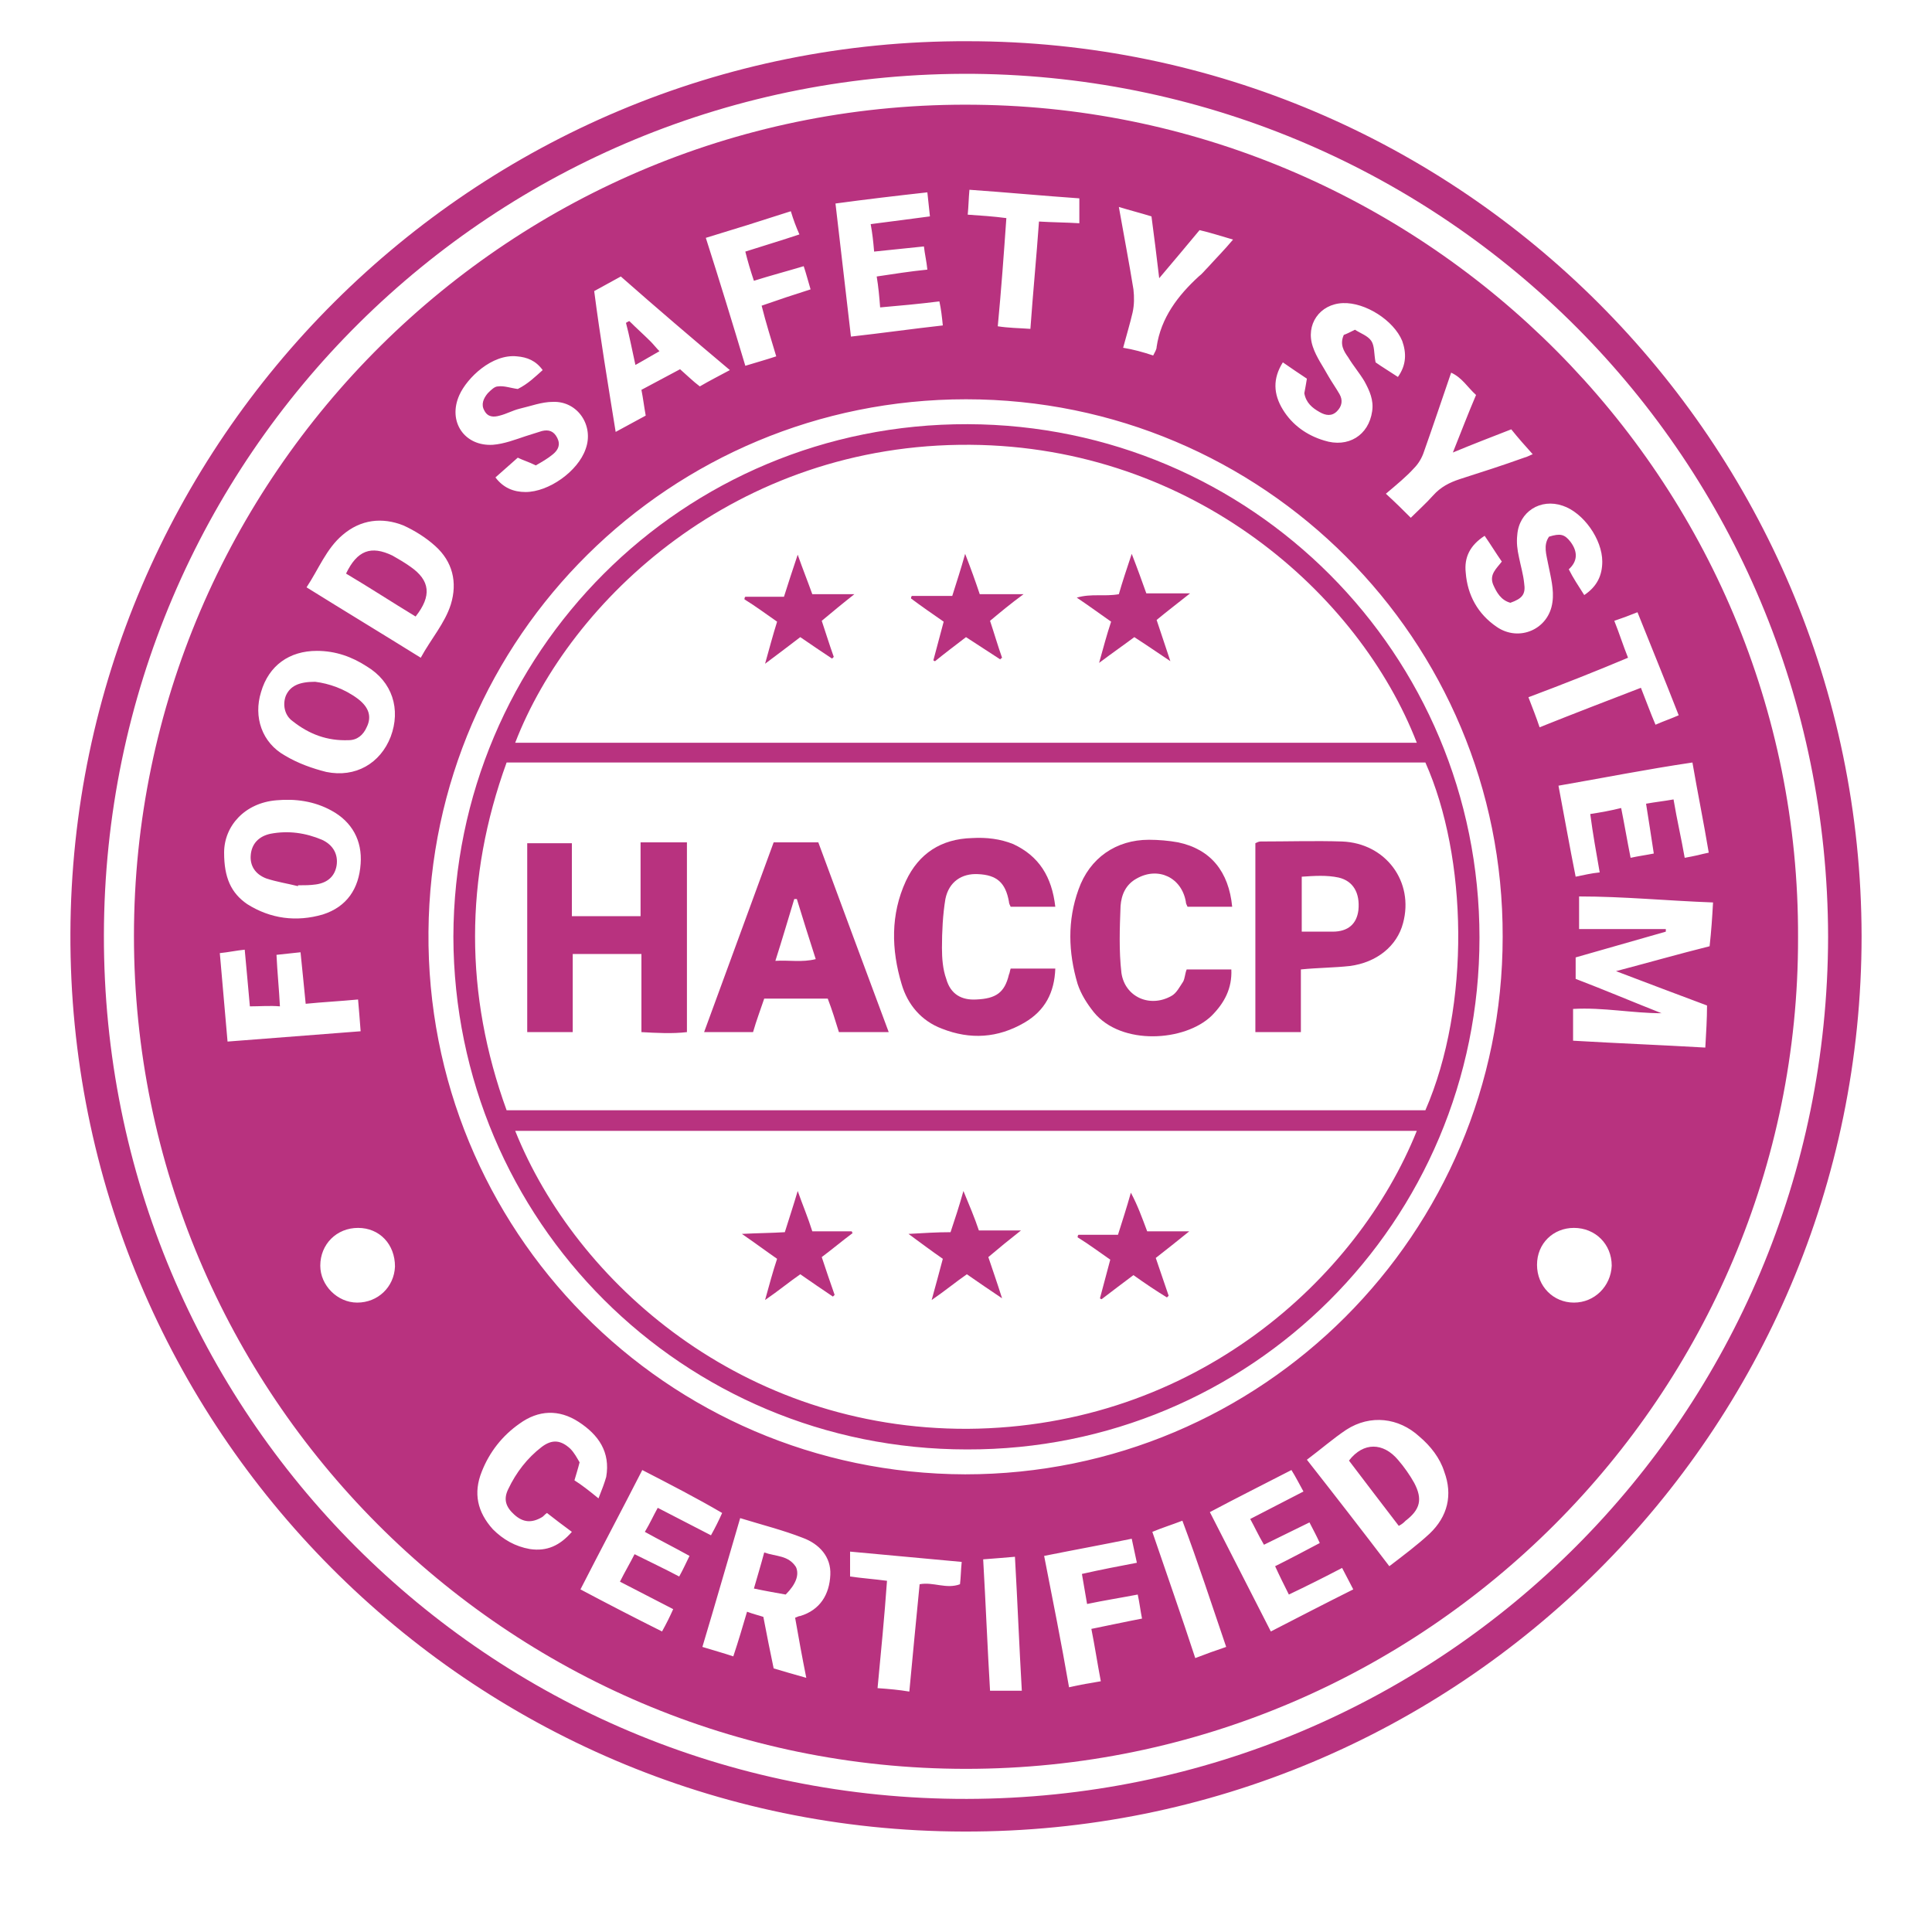
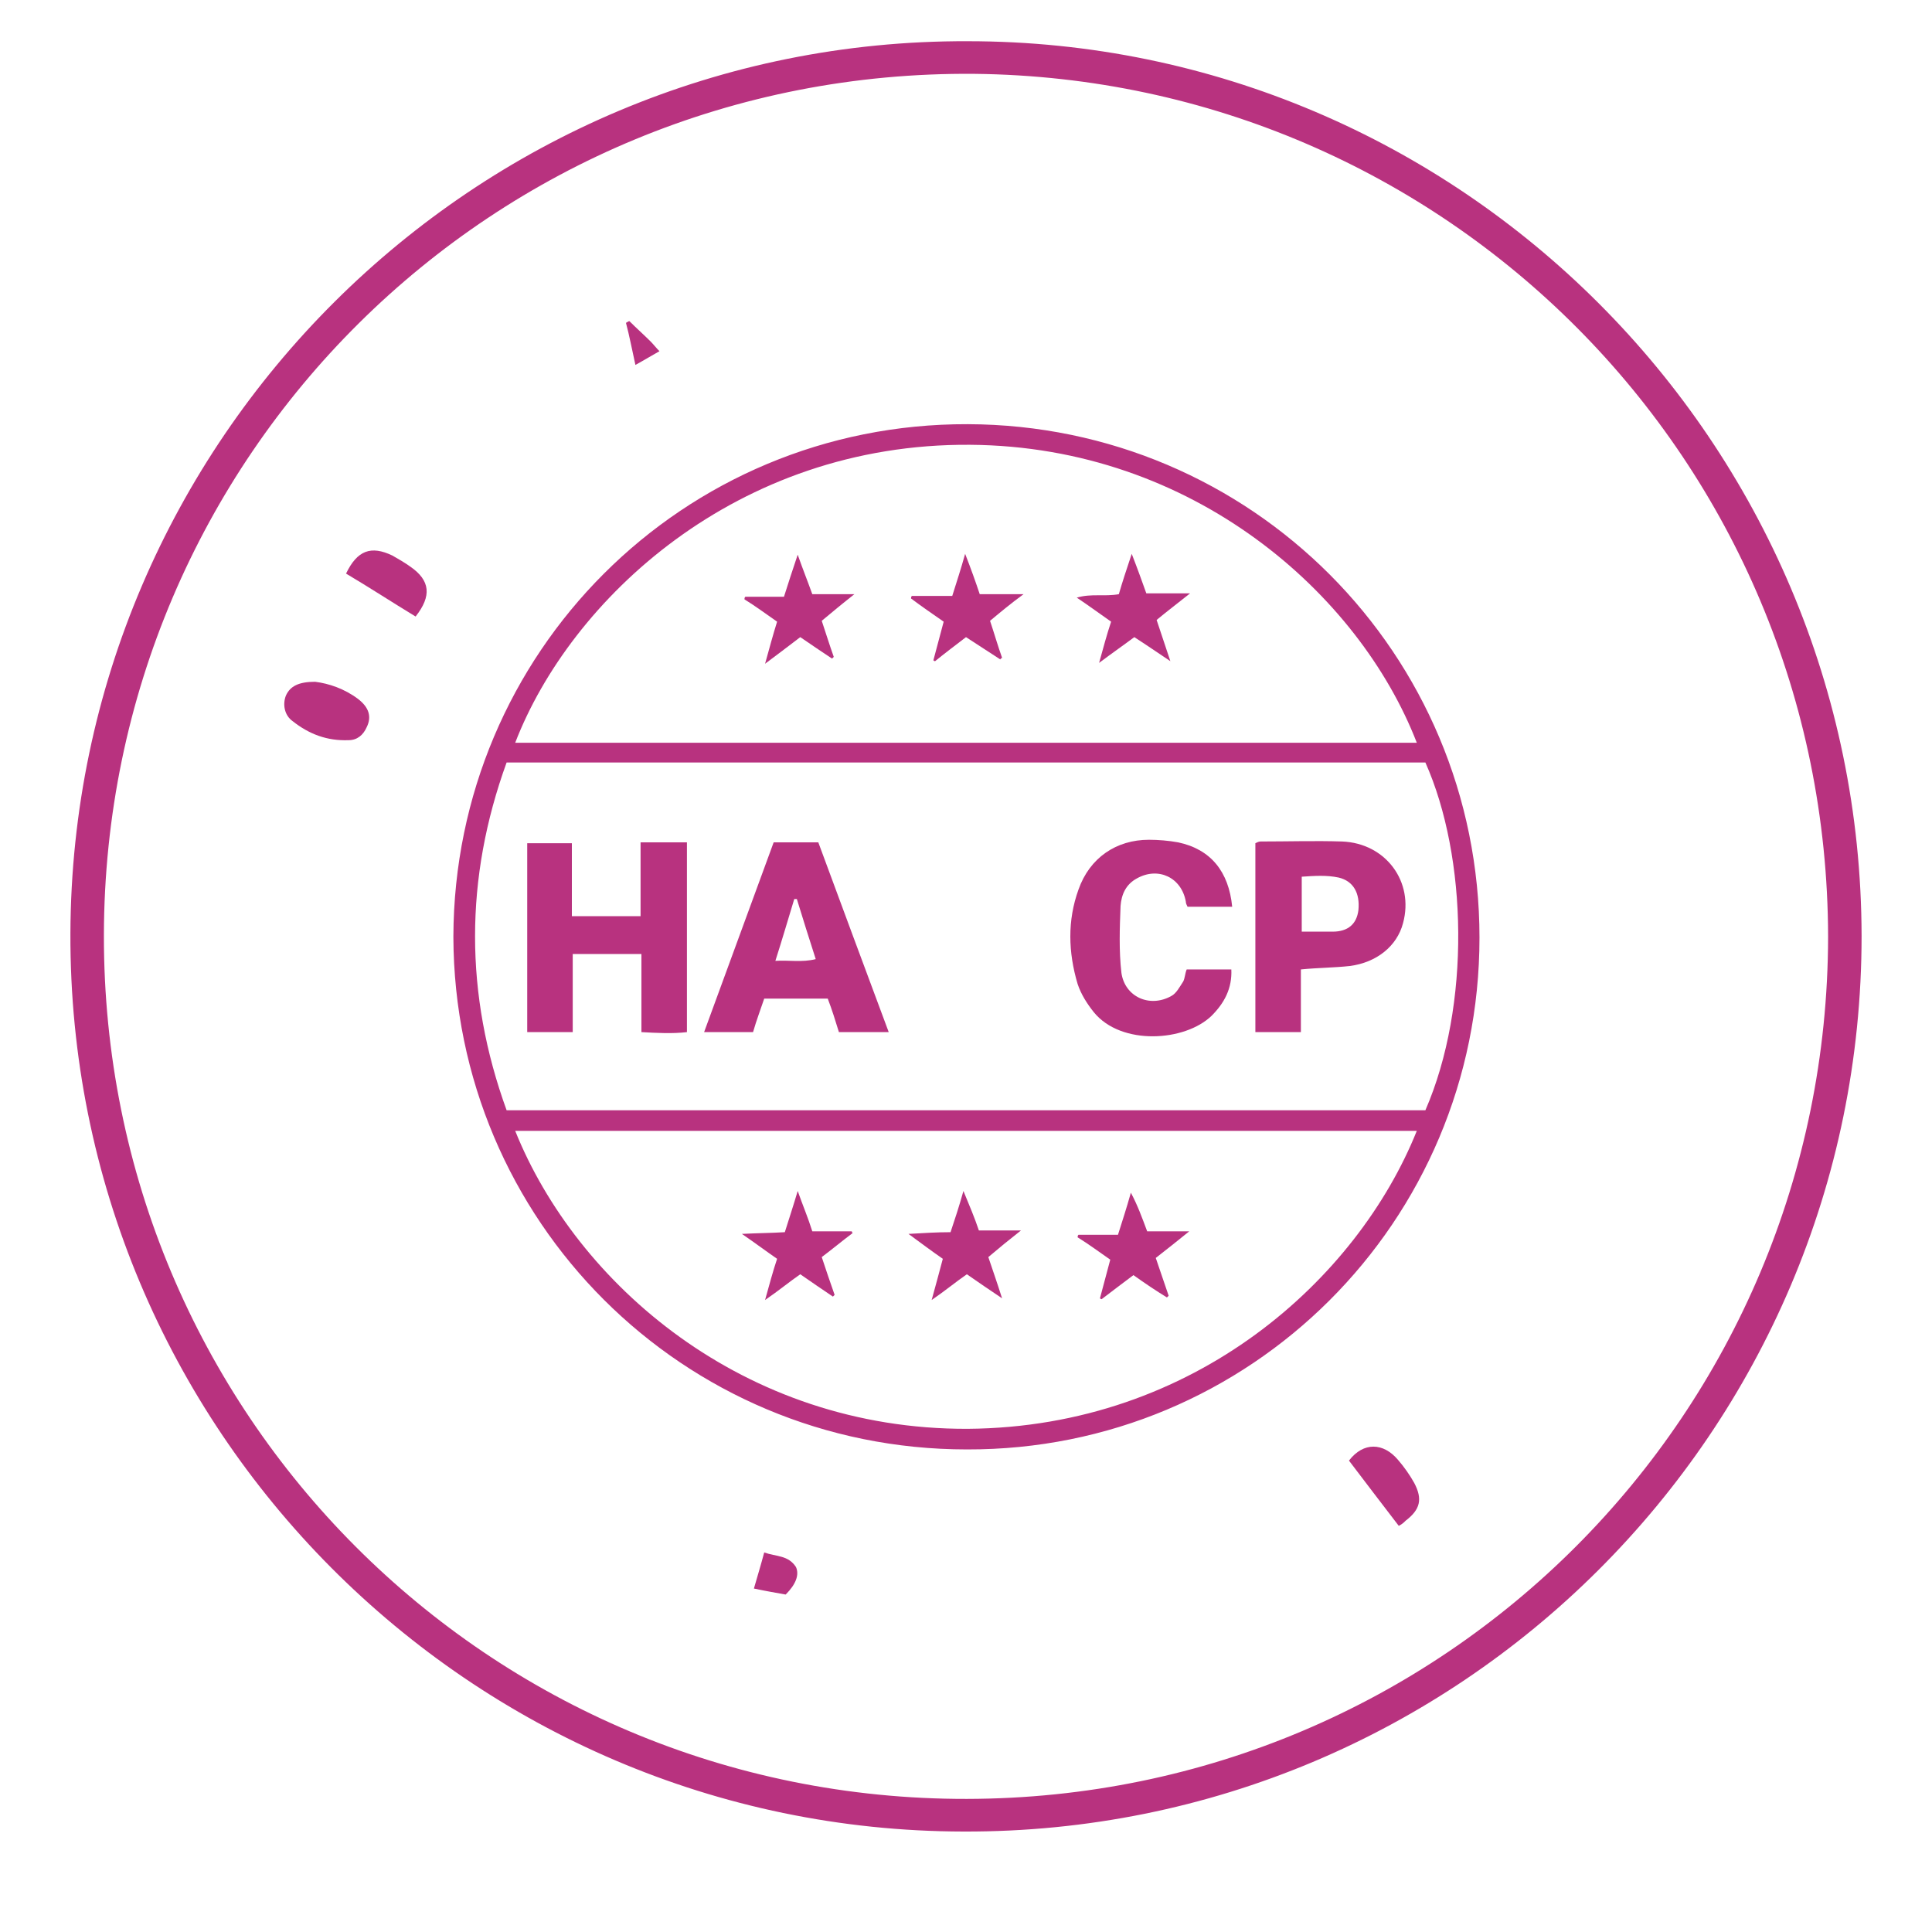
<svg xmlns="http://www.w3.org/2000/svg" xml:space="preserve" style="enable-background:new 0 0 225 225;" viewBox="0 0 225 225" y="0px" x="0px" id="Capa_1" version="1.1">
  <style type="text/css">
	.st0{fill:#B8327F;}
</style>
  <g>
    <path d="M112.7,4.8c57.3,0,104,46.7,104.1,104.2c0,57.7-46.9,104.5-104.6,104.3C54.7,213.2,8,166.3,8.2,108.7   C8.4,51.3,55.2,4.6,112.7,4.8z M212.9,109.1c-0.1-55.6-44.6-99.9-99.4-100.5C57.4,8.1,12.2,53.1,12.1,108.9   C12,164.6,56.9,209.6,112.6,209.5C168.2,209.4,212.8,164.6,212.9,109.1z" class="st0" />
-     <path d="M209.4,109.2c0.1,53.1-43.3,96.8-96.9,96.8c-53.6,0-96.9-43.7-96.9-97c0-53.6,44-97.5,98.1-96.8   C166.2,12.8,209.6,55.8,209.4,109.2z M112.5,46.5c-34.4,0-62.3,27.6-62.6,62c-0.3,34.7,27.6,63.1,62.5,63.2   c34.6,0,62.6-28,62.6-62.6C175.1,74.5,147.1,46.5,112.5,46.5z M199.5,105.1c-5.4-0.2-10.4-0.7-15.6-0.7c0,1.4,0,2.5,0,3.8   c3.5,0,6.8,0,10.1,0c0,0.1,0,0.2,0,0.3c-3.5,1-7,2-10.5,3c0,0.9,0,1.7,0,2.5c3.4,1.3,6.7,2.7,10,4c-3.4,0-6.8-0.7-10.3-0.5   c0,1.3,0,2.4,0,3.7c5.1,0.3,10.2,0.5,15.4,0.8c0.1-1.8,0.2-3.3,0.2-4.9c-3.5-1.3-6.9-2.6-10.6-4c3.8-1,7.3-2,10.9-2.9   C199.3,108.4,199.4,106.9,199.5,105.1z M93.9,195.4c-0.5-2.5-0.9-4.7-1.3-7c0.3-0.1,0.4-0.2,0.6-0.2c2.3-0.7,3.4-2.5,3.5-4.8   c0.1-2.1-1.3-3.6-3.2-4.3c-2.3-0.9-4.7-1.5-7.3-2.3c-1.5,5.1-2.9,10-4.4,15c1.3,0.4,2.4,0.7,3.6,1.1c0.6-1.8,1.1-3.5,1.6-5.2   c0.8,0.3,1.3,0.4,1.9,0.6c0.4,2.1,0.8,4.1,1.2,6C91.4,194.7,92.5,195,93.9,195.4z M152.2,170c3.3,4.2,6.4,8.2,9.6,12.4   c1.7-1.3,3.3-2.5,4.7-3.8c2.1-2,2.7-4.5,1.7-7.2c-0.5-1.6-1.6-3-2.9-4.1c-2.4-2.2-5.7-2.6-8.5-0.8   C155.3,167.5,153.8,168.8,152.2,170z M49,76.6c1.2-2.2,2.8-4,3.5-6.2c0.8-2.6,0.2-5-1.8-6.8c-1.1-1-2.4-1.8-3.7-2.4   c-2.5-1-5-0.7-7.1,1.1c-1.9,1.6-2.8,4-4.2,6.1C40.2,71.2,44.5,73.8,49,76.6z M26.1,99.3c0,2.9,0.8,4.7,2.7,6   c2.7,1.7,5.7,2.1,8.8,1.2c2.8-0.9,4.2-3,4.4-5.9c0.2-2.7-1-4.9-3.4-6.2c-2-1.1-4.2-1.4-6.4-1.2C28.5,93.5,26.1,96.2,26.1,99.3z    M36.9,75.8c-3.2,0-5.6,1.7-6.5,4.8c-0.9,2.9,0.1,5.9,2.8,7.4c1.5,0.9,3.2,1.5,4.8,1.9c3.4,0.7,6.3-1,7.5-4.1   c1.2-3.2,0.2-6.4-2.8-8.2C41,76.5,39.1,75.8,36.9,75.8z M72.3,32.2c-1.1,0.6-2,1.1-3.1,1.7c0.7,5.4,1.6,10.8,2.5,16.4   c1.3-0.7,2.4-1.3,3.5-1.9c-0.2-1.1-0.3-2-0.5-3c1.5-0.8,3-1.6,4.5-2.4c0.8,0.7,1.5,1.4,2.3,2c1.2-0.7,2.2-1.2,3.5-1.9   C80.6,39.4,76.5,35.9,72.3,32.2z M184.5,69.3c1.5-1,2.1-2.3,2.1-3.9c0-2.6-2.2-5.7-4.6-6.5c-2.6-0.9-5.1,0.7-5.3,3.4   c-0.1,0.9,0,1.7,0.2,2.6c0.2,1,0.5,2,0.6,3c0.2,1.3-0.2,1.8-1.6,2.3c-1.1-0.3-1.6-1.2-2-2.1c-0.5-1.2,0.4-1.9,1-2.7   c-0.7-1-1.3-2-2-3c-1.7,1.1-2.4,2.5-2.2,4.3c0.2,2.6,1.4,4.8,3.6,6.3c2.6,1.8,6.1,0.3,6.5-2.9c0.2-1.4-0.2-2.9-0.5-4.4   c-0.2-1.1-0.6-2.2,0.1-3.2c1.3-0.4,1.8-0.3,2.5,0.6c0.9,1.2,0.8,2.3-0.2,3.2C183.2,67.3,183.8,68.2,184.5,69.3z M149.4,42.2   c-1.2,1.9-1.1,3.7,0,5.5c1.1,1.8,2.8,3,4.8,3.6c2.8,0.9,5.2-0.6,5.6-3.4c0.2-1.3-0.3-2.4-0.9-3.5c-0.6-1-1.3-1.8-1.9-2.8   c-0.5-0.7-1-1.5-0.5-2.6c0.3-0.1,0.7-0.3,1.3-0.6c0.6,0.4,1.5,0.7,1.9,1.3c0.4,0.6,0.3,1.5,0.5,2.5c0.7,0.5,1.7,1.1,2.6,1.7   c1-1.4,1-2.8,0.5-4.2c-1-2.4-4.3-4.5-6.9-4.4c-2.7,0.1-4.4,2.5-3.5,5.1c0.4,1.2,1.2,2.3,1.8,3.4c0.4,0.7,0.9,1.4,1.3,2.1   c0.4,0.7,0.3,1.4-0.3,2c-0.6,0.6-1.3,0.5-2,0.1c-0.9-0.5-1.6-1.1-1.8-2.2c0.1-0.5,0.2-1.1,0.3-1.7   C151.3,43.5,150.4,42.9,149.4,42.2z M63.2,43.1c-0.8-1.1-1.8-1.5-3-1.6c-2.9-0.3-5.8,2.5-6.7,4.5c-1.4,3.1,0.6,6,3.9,5.8   c1.3-0.1,2.6-0.6,3.8-1c0.6-0.2,1.3-0.4,1.9-0.6c0.8-0.2,1.4,0,1.8,0.8c0.4,0.8,0.1,1.4-0.5,1.9c-0.6,0.5-1.3,0.9-2,1.3   c-0.8-0.4-1.5-0.6-2.1-0.9c-0.9,0.8-1.7,1.5-2.6,2.3c0.9,1.2,2.1,1.7,3.5,1.7c2.7,0,6.1-2.4,7-5c1-2.7-0.9-5.6-3.8-5.5   c-1.3,0-2.6,0.5-3.9,0.8c-0.8,0.2-1.5,0.6-2.3,0.8c-0.7,0.2-1.4,0.2-1.8-0.6c-0.4-0.7-0.1-1.4,0.4-2c0.4-0.4,0.8-0.8,1.2-0.8   c0.7-0.1,1.5,0.2,2.3,0.3C61.5,44.7,62.3,43.9,63.2,43.1z M145.6,176.9c2.1-1.1,4.1-2.1,6.2-3.2c-0.5-0.9-0.9-1.7-1.4-2.5   c-3.3,1.7-6.3,3.2-9.5,4.9c2.4,4.7,4.7,9.2,7.1,13.9c3.3-1.7,6.4-3.3,9.6-4.9c-0.5-1-0.9-1.7-1.3-2.5c-2.1,1.1-4.1,2.1-6.2,3.1   c-0.6-1.2-1.1-2.2-1.6-3.3c1.8-0.9,3.5-1.8,5.2-2.7c-0.4-0.9-0.8-1.6-1.2-2.4c-1.8,0.9-3.5,1.7-5.3,2.6   C146.5,178.7,146.1,177.8,145.6,176.9z M181.5,91.5c0.7,3.7,1.3,7.1,2,10.6c1-0.2,1.8-0.4,2.8-0.5c-0.4-2.3-0.8-4.5-1.1-6.8   c1.3-0.2,2.4-0.4,3.6-0.7c0.4,2,0.7,3.8,1.1,5.8c0.9-0.2,1.7-0.3,2.7-0.5c-0.3-2-0.6-3.9-0.9-5.8c1.1-0.2,2.1-0.3,3.2-0.5   c0.4,2.4,0.9,4.5,1.3,6.8c0.6-0.1,1-0.2,1.5-0.3c0.4-0.1,0.8-0.2,1.3-0.3c-0.6-3.6-1.3-7-1.9-10.5   C191.7,89.6,186.7,90.6,181.5,91.5z M102.1,32.2c2-0.3,3.9-0.6,5.9-0.8c-0.1-1-0.3-1.8-0.4-2.7c-2,0.2-3.9,0.4-5.8,0.6   c-0.1-1.2-0.2-2.1-0.4-3.2c2.4-0.3,4.6-0.6,6.9-0.9c-0.1-1-0.2-1.8-0.3-2.8c-3.6,0.4-7,0.8-10.7,1.3c0.6,5.2,1.2,10.3,1.8,15.5   c3.6-0.4,7.1-0.9,10.7-1.3c-0.1-1-0.2-1.9-0.4-2.8c-2.4,0.3-4.6,0.5-6.9,0.7C102.4,34.5,102.3,33.4,102.1,32.2z M74.8,171.2   c-2.4,4.7-4.8,9.2-7.2,13.9c3.2,1.7,6.3,3.3,9.5,4.9c0.5-0.9,0.9-1.7,1.3-2.6c-2.1-1.1-4.1-2.1-6.2-3.2c0.6-1.2,1.2-2.2,1.7-3.2   c1.8,0.9,3.5,1.7,5.2,2.6c0.5-0.9,0.8-1.6,1.2-2.4c-1.8-1-3.4-1.8-5.2-2.8c0.6-1,1-1.9,1.5-2.8c2.1,1.1,4.1,2.1,6.2,3.2   c0.5-0.9,0.9-1.7,1.3-2.6C81.2,174.5,78.1,172.9,74.8,171.2z M69.7,174.5c0.4-1,0.7-1.8,0.9-2.5c0.5-2.9-0.9-4.9-3.2-6.4   c-2.3-1.5-4.7-1.4-6.9,0.2c-2,1.4-3.5,3.3-4.4,5.6c-1,2.5-0.5,4.7,1.3,6.7c1.2,1.2,2.6,2,4.3,2.3c2,0.3,3.5-0.4,4.9-2   c-1.1-0.8-2-1.5-2.9-2.2c-0.3,0.2-0.4,0.4-0.6,0.5c-1.2,0.7-2.2,0.6-3.2-0.3c-1-0.9-1.3-1.8-0.7-3c0.9-1.9,2.2-3.6,3.9-4.9   c1.2-0.9,2.2-0.8,3.3,0.2c0.5,0.5,0.8,1.1,1.1,1.6c-0.2,0.8-0.4,1.4-0.6,2.1C67.7,172.9,68.6,173.6,69.7,174.5z M92.1,24.6   c-3.4,1.1-6.6,2.1-9.9,3.1c1.6,5,3.1,9.9,4.6,14.9c1.3-0.4,2.4-0.7,3.6-1.1c-0.6-2-1.2-3.9-1.7-5.9c2-0.7,3.8-1.3,5.7-1.9   c-0.3-1-0.5-1.8-0.8-2.7c-2,0.6-3.9,1.1-5.8,1.7c-0.4-1.2-0.7-2.2-1-3.4c2.2-0.7,4.2-1.3,6.3-2C92.7,26.4,92.4,25.6,92.1,24.6z    M131.8,179.2c-3.4,0.7-6.7,1.3-10.2,2c1,5.1,2,10.1,2.9,15.3c1.3-0.3,2.5-0.5,3.7-0.7c-0.4-2.1-0.7-4.1-1.1-6.1   c2-0.4,3.8-0.8,5.9-1.2c-0.2-1-0.3-1.9-0.5-2.8c-2.1,0.4-4,0.7-5.9,1.1c-0.2-1.2-0.4-2.3-0.6-3.5c2.2-0.5,4.3-0.9,6.4-1.3   C132.2,181,132,180.2,131.8,179.2z M29.1,117.2c-0.2-2.3-0.4-4.4-0.6-6.6c-1,0.1-1.9,0.3-2.9,0.4c0.3,3.5,0.6,6.8,0.9,10.3   c5.2-0.4,10.3-0.8,15.5-1.2c-0.1-1.4-0.2-2.5-0.3-3.7c-2.1,0.2-4.1,0.3-6.1,0.5c-0.2-2.1-0.4-4-0.6-6c-1,0.1-1.8,0.2-2.8,0.3   c0.1,2.1,0.3,4,0.4,6C31.4,117.1,30.3,117.2,29.1,117.2z M134.3,41.4c0.2-0.4,0.4-0.7,0.4-1c0.5-3.4,2.5-6,4.9-8.2   c0.4-0.3,0.7-0.7,1.1-1.1c0.9-1,1.9-2,2.9-3.2c-1.4-0.4-2.6-0.8-3.9-1.1c-1.5,1.8-3,3.6-4.7,5.6c-0.3-2.6-0.6-4.9-0.9-7.2   c-1.3-0.4-2.5-0.7-3.8-1.1c0.6,3.4,1.2,6.5,1.7,9.6c0.1,0.9,0.1,1.8-0.1,2.7c-0.3,1.3-0.7,2.6-1.1,4.1   C132,40.7,133.1,41,134.3,41.4z M161.4,57.5c1.2,1.1,2,1.9,2.9,2.8c0.9-0.9,1.8-1.7,2.6-2.6c0.9-1,1.9-1.5,3.1-1.9   c2.5-0.8,5-1.6,7.5-2.5c0.4-0.1,0.7-0.3,1-0.4c-0.9-1-1.7-1.9-2.5-2.9c-2.3,0.9-4.4,1.7-6.8,2.7c1-2.5,1.8-4.6,2.7-6.7   c-1-0.9-1.6-2-2.9-2.6c-1.1,3.2-2.1,6.2-3.2,9.3c-0.2,0.6-0.6,1.3-1.1,1.8C163.8,55.5,162.7,56.4,161.4,57.5z M102.2,196.6   c1.4,0.1,2.5,0.2,3.7,0.4c0.4-4.3,0.8-8.4,1.2-12.5c1.6-0.3,3.1,0.6,4.7,0c0.1-0.8,0.1-1.6,0.2-2.6c-4.4-0.4-8.6-0.8-13-1.2   c0,1.1,0,1.9,0,2.9c1.4,0.2,2.8,0.3,4.3,0.5C103,188.3,102.6,192.4,102.2,196.6z M120,38.3c0.3-4.2,0.7-8.3,1-12.5   c1.6,0.1,3.1,0.1,4.7,0.2c0-1,0-1.9,0-2.9c-4.3-0.3-8.5-0.7-12.8-1c-0.1,1.1-0.1,1.9-0.2,2.9c1.5,0.1,3,0.2,4.5,0.4   c-0.3,4.3-0.6,8.4-1,12.6C117.5,38.2,118.6,38.2,120,38.3z M178,81.2c0.5,1.3,0.9,2.3,1.3,3.5c4-1.6,7.9-3.1,11.8-4.6   c0.6,1.5,1.1,2.9,1.7,4.3c0.9-0.4,1.8-0.7,2.7-1.1c-1.6-4.1-3.2-8-4.8-12c-1,0.4-1.8,0.7-2.7,1c0.6,1.5,1,2.8,1.6,4.3   C185.8,78.2,182,79.7,178,81.2z M183.3,143c-2.4,0-4.3,1.8-4.3,4.3c0,2.5,1.9,4.4,4.3,4.4c2.4,0,4.3-1.9,4.4-4.3   C187.7,144.9,185.8,143,183.3,143z M41.7,143c-2.5,0-4.4,1.9-4.4,4.4c0,2.3,2,4.3,4.3,4.3c2.4,0,4.3-1.8,4.4-4.2   C46,144.9,44.2,143,41.7,143z M142.8,191.8c-1.7-5-3.3-9.9-5.1-14.7c-1.3,0.5-2.3,0.8-3.5,1.3c1.7,5,3.4,9.8,5,14.7   C140.5,192.6,141.6,192.2,142.8,191.8z M114.5,181.6c0.3,5.2,0.5,10.3,0.8,15.3c1.3,0,2.4,0,3.7,0c-0.3-5.2-0.5-10.3-0.8-15.6   C117,181.4,115.9,181.5,114.5,181.6z" class="st0" />
    <path d="M52.8,109.1c0.1-33.1,26.7-59.8,59.9-59.7c33,0.1,59.6,26.7,59.6,59.8c0,33.1-26.7,59.7-59.7,59.6   C79.5,168.8,52.9,142.2,52.8,109.1z M166,129.3c5.3-12.2,4.9-29.5,0-40.5c-35.6,0-71.3,0-107,0c-4.9,13.5-4.9,27,0,40.5   C94.7,129.3,130.3,129.3,166,129.3z M165,86.5c-6.7-17.3-26-34.5-52-34.7C85.7,51.6,66.4,69.9,60,86.5C95,86.5,130,86.5,165,86.5z    M165,131.7c-35.1,0-70,0-105,0c7.1,17.7,26.5,34.8,52.7,34.7C139.2,166.2,158.1,148.9,165,131.7z" class="st0" />
    <path d="M91.5,185.7c-1.1-0.2-2.3-0.4-3.7-0.7c0.4-1.4,0.8-2.7,1.2-4.2c1.4,0.5,2.8,0.3,3.7,1.7   C93.1,183.4,92.7,184.5,91.5,185.7z" class="st0" />
    <path d="M162.9,177.7c-2-2.6-3.9-5.1-5.8-7.6c1.7-2.2,4-2.1,5.7-0.1c0.7,0.8,1.4,1.8,1.9,2.7c1,1.9,0.7,3.1-1,4.4   C163.5,177.3,163.3,177.5,162.9,177.7z" class="st0" />
    <path d="M48.4,71.8c-2.8-1.7-5.4-3.4-8.1-5c1.3-2.7,2.9-3.3,5.4-2.1c0.7,0.4,1.4,0.8,2.1,1.3   C50.1,67.6,50.3,69.4,48.4,71.8z" class="st0" />
-     <path d="M34.7,103.2c-1.2-0.3-2.5-0.5-3.7-0.9c-1.3-0.5-1.9-1.5-1.8-2.7c0.1-1.3,0.9-2.2,2.3-2.5   c2.1-0.4,4.1-0.1,6,0.7c1.3,0.6,1.9,1.7,1.7,3c-0.2,1.2-1,2-2.4,2.2c-0.7,0.1-1.3,0.1-2,0.1C34.7,103.1,34.7,103.1,34.7,103.2z" class="st0" />
    <path d="M36.7,79.4c1.6,0.2,3.4,0.8,5,2c1.3,1,1.6,2.1,1,3.3c-0.4,0.9-1.1,1.5-2.1,1.5c-2.5,0.1-4.6-0.7-6.5-2.2   c-1-0.7-1.2-2-0.8-3C33.8,79.9,34.8,79.4,36.7,79.4z" class="st0" />
    <path d="M73.3,37.4c0.8,0.8,1.7,1.6,2.5,2.4c0.3,0.3,0.6,0.7,1,1.1c-0.9,0.5-1.7,1-2.8,1.6c-0.4-1.8-0.7-3.4-1.1-4.9   C73.1,37.5,73.2,37.4,73.3,37.4z" class="st0" />
    <path d="M66.6,106.7c2.8,0,5.3,0,8,0c0-2.9,0-5.7,0-8.6c1.9,0,3.6,0,5.4,0c0,7.4,0,14.6,0,22.1c-1.7,0.2-3.5,0.1-5.3,0   c0-3.1,0-6,0-9.1c-2.7,0-5.2,0-8,0c0,3,0,6,0,9.1c-1.9,0-3.5,0-5.3,0c0-7.4,0-14.6,0-22c1.7,0,3.3,0,5.2,0   C66.6,100.9,66.6,103.7,66.6,106.7z" class="st0" />
    <path d="M103.5,120.2c-2,0-3.9,0-5.8,0c-0.4-1.3-0.8-2.6-1.3-3.9c-2.4,0-4.8,0-7.4,0c-0.4,1.2-0.9,2.5-1.3,3.9   c-1.8,0-3.7,0-5.7,0c2.7-7.4,5.4-14.7,8.1-22.1c1.7,0,3.4,0,5.2,0C98,105.4,100.7,112.7,103.5,120.2z M90.3,111.9   c1.6-0.1,3.1,0.2,4.7-0.2c-0.8-2.5-1.5-4.7-2.2-7c-0.1,0-0.2,0-0.3,0C91.8,107,91.1,109.4,90.3,111.9z" class="st0" />
    <path d="M151.5,112.9c0,2.4,0,4.8,0,7.3c-1.8,0-3.5,0-5.3,0c0-7.3,0-14.6,0-22c0.2-0.1,0.4-0.2,0.6-0.2   c3.2,0,6.4-0.1,9.5,0c5.1,0.2,8.4,4.7,7.1,9.5c-0.7,2.7-3.1,4.6-6.2,5C155.4,112.7,153.5,112.7,151.5,112.9z M151.6,108.5   c1.3,0,2.5,0,3.6,0c1.8,0,2.8-0.9,3-2.5c0.2-2-0.6-3.4-2.3-3.8c-1.4-0.3-2.8-0.2-4.3-0.1C151.6,104.3,151.6,106.3,151.6,108.5z" class="st0" />
    <path d="M143.5,105.6c-1.8,0-3.5,0-5.2,0c-0.1-0.2-0.2-0.4-0.2-0.6c-0.5-2.8-3.2-4.1-5.7-2.7c-1.3,0.7-1.8,1.9-1.9,3.2   c-0.1,2.6-0.2,5.2,0.1,7.8c0.4,2.8,3.3,4.1,5.8,2.7c0.6-0.3,1-1.1,1.4-1.7c0.2-0.4,0.2-0.9,0.4-1.4c1.7,0,3.4,0,5.2,0   c0.1,2.2-0.8,3.9-2.3,5.4c-3.1,3-10.5,3.5-13.7-0.4c-0.8-1-1.5-2.1-1.9-3.3c-1.1-3.7-1.2-7.4,0.1-11c1.3-3.7,4.4-5.8,8.2-5.8   c1.1,0,2.3,0.1,3.4,0.3C141,98.9,143.1,101.5,143.5,105.6z" class="st0" />
-     <path d="M122.9,105.6c-1.8,0-3.5,0-5.2,0c-0.1-0.2-0.2-0.4-0.2-0.6c-0.4-2.2-1.4-3.1-3.6-3.2c-1.9-0.1-3.4,0.9-3.8,2.9   c-0.3,1.8-0.4,3.8-0.4,5.7c0,1.2,0.1,2.5,0.5,3.6c0.5,1.8,1.8,2.5,3.5,2.4c2.3-0.1,3.3-0.8,3.8-2.9c0.1-0.2,0.1-0.4,0.2-0.7   c1.7,0,3.4,0,5.2,0c-0.1,2.8-1.2,4.9-3.6,6.3c-3.1,1.8-6.3,2-9.6,0.7c-2.4-0.9-4-2.8-4.7-5.2c-1.2-4-1.3-8.1,0.5-12   c1.5-3.2,4.1-4.9,7.7-5c1.7-0.1,3.3,0.1,4.8,0.7C121,99.7,122.5,102.1,122.9,105.6z" class="st0" />
    <path d="M96.9,76.7c-1.2-0.8-2.4-1.6-3.7-2.5c-1.3,1-2.5,1.9-4.1,3.1c0.5-1.8,0.9-3.3,1.4-4.9   c-1.3-0.9-2.5-1.8-3.8-2.6c0-0.1,0-0.2,0.1-0.3c1.5,0,3,0,4.5,0c0.5-1.6,1-3.1,1.6-4.9c0.6,1.7,1.2,3.2,1.7,4.6c1.6,0,3.1,0,4.9,0   c-1.4,1.1-2.6,2.1-3.8,3.1c0.5,1.5,0.9,2.8,1.4,4.2C97.1,76.5,97,76.6,96.9,76.7z" class="st0" />
    <path d="M138.6,69.1c-1.5,1.2-2.7,2.1-3.9,3.1c0.5,1.5,1,3,1.6,4.8c-1.5-1-2.8-1.9-4.2-2.8c-1.2,0.9-2.5,1.8-4.1,3   c0.5-1.8,0.9-3.3,1.4-4.8c-1.3-0.9-2.5-1.8-4-2.8c1.7-0.5,3.2-0.1,4.9-0.4c0.4-1.4,0.9-2.9,1.5-4.7c0.7,1.8,1.2,3.2,1.7,4.6   C135.2,69.1,136.7,69.1,138.6,69.1z" class="st0" />
    <path d="M112.5,74.2c-1.3,1-2.5,1.9-3.6,2.8c-0.1,0-0.2-0.1-0.2-0.1c0.4-1.5,0.8-3,1.2-4.5c-1.3-0.9-2.6-1.8-3.8-2.7   c0-0.1,0-0.2,0.1-0.3c1.6,0,3.1,0,4.7,0c0.5-1.6,1-3.1,1.5-4.9c0.7,1.8,1.2,3.2,1.7,4.7c1.6,0,3.2,0,5.1,0   c-1.5,1.1-2.7,2.1-3.9,3.1c0.5,1.5,0.9,2.9,1.4,4.3c-0.1,0.1-0.2,0.1-0.2,0.2C115.1,75.9,113.9,75.1,112.5,74.2z" class="st0" />
    <path d="M114,143.3c1.6,0,3.1,0,4.9,0c-1.4,1.1-2.5,2-3.8,3.1c0.5,1.5,1,2.9,1.6,4.8c-1.5-1-2.8-1.9-4.1-2.8   c-1.3,0.9-2.5,1.9-4.1,3c0.5-1.8,0.9-3.3,1.3-4.8c-1.3-0.9-2.5-1.8-4-2.9c1.8-0.1,3.3-0.2,4.9-0.2c0.5-1.5,1-3,1.5-4.8   C112.9,140.4,113.5,141.8,114,143.3z" class="st0" />
    <path d="M86.4,143.7c1.9-0.1,3.4-0.1,5-0.2c0.5-1.6,1-3.1,1.5-4.8c0.6,1.7,1.2,3.1,1.7,4.7c1.6,0,3.1,0,4.6,0   c0,0.1,0.1,0.2,0.1,0.2c-1.2,0.9-2.4,1.9-3.6,2.8c0.5,1.5,1,3,1.5,4.4c-0.1,0.1-0.1,0.1-0.2,0.2c-1.2-0.8-2.5-1.7-3.8-2.6   c-1.3,0.9-2.5,1.9-4.1,3c0.5-1.8,0.9-3.3,1.4-4.8C89.2,145.7,88,144.8,86.4,143.7z" class="st0" />
    <path d="M133.6,143.4c1.6,0,3.1,0,4.9,0c-1.5,1.2-2.6,2.1-3.9,3.1c0.5,1.5,1,2.9,1.5,4.4c-0.1,0.1-0.1,0.1-0.2,0.2   c-1.3-0.8-2.5-1.6-3.9-2.6c-1.2,0.9-2.4,1.8-3.7,2.8c-0.1,0-0.2-0.1-0.2-0.1c0.4-1.5,0.8-3,1.2-4.5c-1.3-0.9-2.5-1.8-3.8-2.6   c0-0.1,0-0.2,0.1-0.3c1.5,0,3,0,4.6,0c0.5-1.6,1-3.1,1.5-4.9C132.5,140.4,133,141.8,133.6,143.4z" class="st0" />
  </g>
</svg>